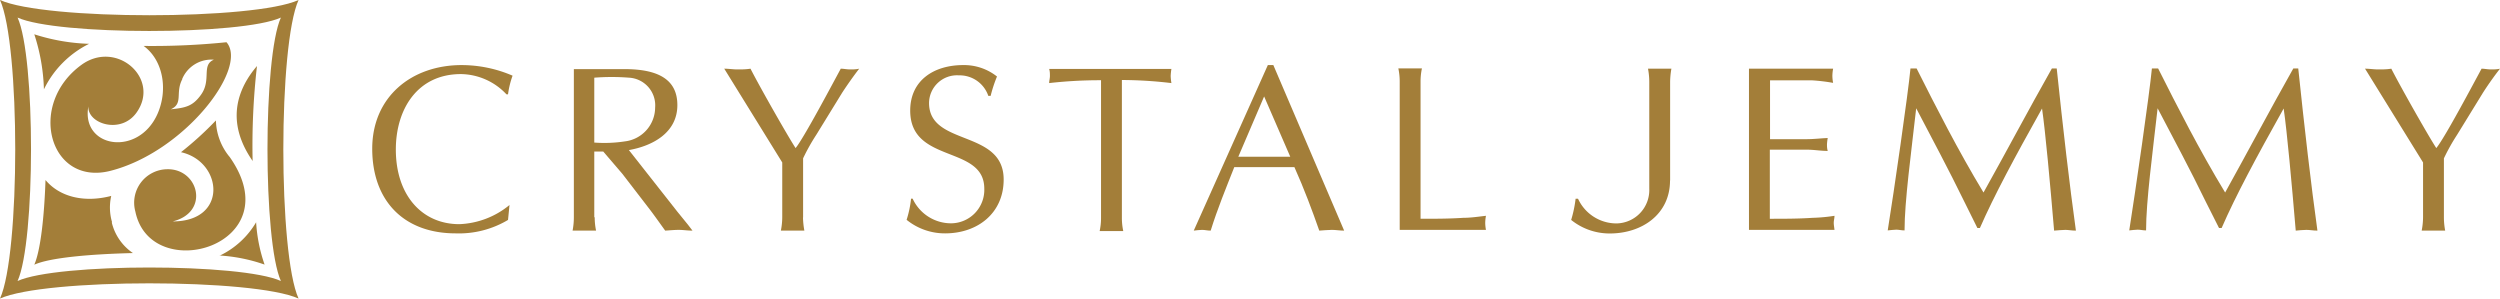
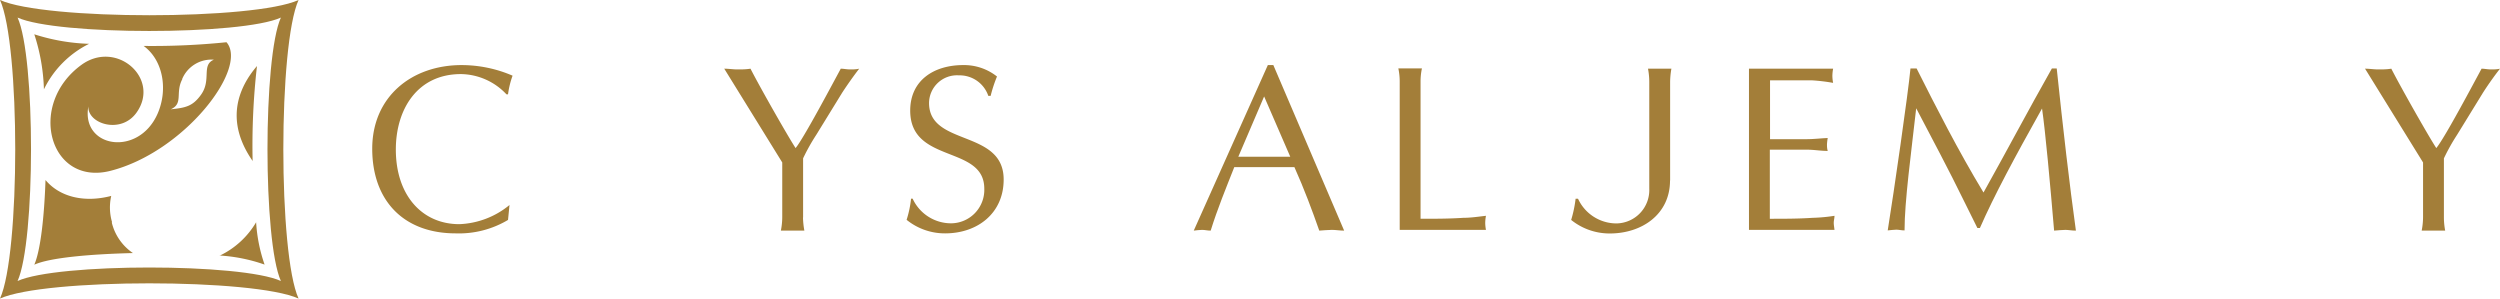
<svg xmlns="http://www.w3.org/2000/svg" id="logo" viewBox="0 0 236.21 28.21">
  <title>logo</title>
  <path d="M17.21,7.47a3,3,0,0,1,3-1.83C19,6.14,20,7.54,19,8.94c-.81,1.14-1.51,1.24-2.87,1.39,1.23-.55.4-1.55,1.1-2.86M10.4,16.15c7-1.76,13.11-9.73,11-12.16a69.23,69.23,0,0,1-7.83.35c1.83,1.33,2.32,4.09,1.33,6.38-1.8,4.15-7.27,3.25-6.55-.67-.1,1.65,3.1,2.68,4.57.56,2.24-3.2-1.9-6.86-5.2-4.5C2.53,9.86,4.66,17.58,10.4,16.15Z" style="fill:#a37e39" />
  <path d="M8.42,4.14a18.67,18.67,0,0,1-5.18-.9,18.39,18.39,0,0,1,.91,5.2,9.36,9.36,0,0,1,4.27-4.3" style="fill:#a37e39" />
  <path d="M10.59,21a4.92,4.92,0,0,1-.08-2.49c-2.43.64-4.81.17-6.21-1.5-.12,3.54-.48,6.69-1.06,8,1.44-.66,5.25-1,9.32-1.1a4.87,4.87,0,0,1-2-2.89" style="fill:#a37e39" />
  <path d="M23.87,15.24a66.13,66.13,0,0,1,.41-9,9.77,9.77,0,0,0-.87,1.18.53.53,0,0,1-.06.1c-1.07,1.8-1.73,4.43.5,7.66l0,0" style="fill:#a37e39" />
  <path d="M26.54,26.55c-3.73-1.7-21.15-1.7-24.88,0,1.69-3.74,1.7-21.16,0-24.89,3.73,1.69,21.16,1.69,24.88,0-1.69,3.73-1.69,21.16,0,24.89M28.21,0C24,1.92,4.23,1.92,0,0,1.92,4.22,1.92,24,0,28.21c4.22-1.92,24-1.92,28.21,0C26.29,24,26.29,4.22,28.21,0Z" style="fill:#a37e39" />
  <path d="M20.72,24.14A15.68,15.68,0,0,1,25,25a14.72,14.72,0,0,1-.8-4,8,8,0,0,1-3.45,3.16" style="fill:#a37e39" />
-   <path d="M21.68,14.81a5.63,5.63,0,0,1-1.28-3.43,31.61,31.61,0,0,1-3.3,3c3.94.88,4.48,6.54-.78,6.54,3.54-.88,2.44-5-.53-4.93a3.16,3.16,0,0,0-3,4c1.46,7.07,14.86,3.17,8.86-5.23" style="fill:#a37e39" />
  <path d="M48,20.78a9.05,9.05,0,0,1-4.94,1.27c-4.93,0-7.89-3.1-7.89-8s3.72-7.9,8.44-7.9a12.14,12.14,0,0,1,4.82,1A8.44,8.44,0,0,0,48,8.91l-.15,0A6,6,0,0,0,43.55,7c-4.12,0-6.15,3.33-6.15,7.13,0,4.3,2.46,7.05,6,7.05a7.92,7.92,0,0,0,4.74-1.81L48,20.78" style="fill:#a37e39" />
  <path d="M86.23,18.77a4,4,0,0,0,3.63,2.33A3.16,3.16,0,0,0,93,17.83c0-4.16-7-2.32-7-7.38,0-2.89,2.28-4.3,5-4.3a5,5,0,0,1,3.2,1.08,12.64,12.64,0,0,0-.6,1.83h-.22a2.86,2.86,0,0,0-2.78-1.94,2.64,2.64,0,0,0-2.82,2.61c0,4.12,7.05,2.47,7.05,7.23,0,3.2-2.48,5.09-5.53,5.09a5.74,5.74,0,0,1-3.64-1.28,9.89,9.89,0,0,0,.42-2h.22" style="fill:#a37e39" />
  <path d="M119.45,9.09,117,14.81h4.91l-2.48-5.72M127,21.79c-.42,0-.78-.07-1.16-.07s-.8.05-1.19.07c-.65-1.86-1.45-4-2.35-6h-5.68c-.79,2-1.59,3.94-2.23,6-.31,0-.54-.07-.82-.07s-.53.05-.78.07l7-15.64h.52Z" style="fill:#a37e39" />
  <path d="M134.22,20.67c1.37,0,2.71,0,4.05-.09.72,0,1.41-.11,2.13-.19a3.9,3.9,0,0,0-.07.66,3.71,3.71,0,0,0,.07.67h-8.15v-14a6,6,0,0,0-.13-1.26h2.23a6,6,0,0,0-.13,1.26V20.67" style="fill:#a37e39" />
  <path d="M167.22,13.15h3.47c.67,0,1.32-.08,2-.11a5.3,5.3,0,0,0-.07.59c0,.18,0,.38.07.63-.67,0-1.32-.12-2-.12h-3.47v6.53c1.37,0,2.71,0,4.05-.09a15.77,15.77,0,0,0,2.06-.19c0,.24-.07.44-.07.66s.05.45.07.67h-8.08V6.49h7.95a4.13,4.13,0,0,0-.07.67,3.71,3.71,0,0,0,.07.67,17.64,17.64,0,0,0-2-.24l-2.23,0h-1.73v5.61" style="fill:#a37e39" />
  <path d="M194.33,6.49c.58,5.53,1.21,11,1.81,15.3-.39,0-.71-.07-1-.07s-.72.05-1.06.07c-.38-4.5-.82-9.33-1.14-11.54-2.59,4.63-4.52,8.21-5.87,11.29h-.24L185.57,19c-1.44-2.95-3-5.87-4.52-8.77-.49,4.36-1.1,8.79-1.1,11.54-.29,0-.54-.07-.78-.07s-.54.05-.81.07c.58-3.6,1.93-12.95,2.15-15.3h.58c1.79,3.56,3.93,7.77,6.32,11.72,2.14-3.82,4.19-7.71,6.46-11.72h.46" style="fill:#a37e39" />
-   <path d="M217.15,6.49c.58,5.53,1.21,11,1.81,15.3-.4,0-.71-.07-1.05-.07s-.71.05-1,.07c-.38-4.5-.82-9.33-1.14-11.54-2.59,4.63-4.52,8.21-5.86,11.29h-.25L208.38,19c-1.43-2.95-3-5.87-4.52-8.77-.49,4.36-1.09,8.79-1.09,11.54-.3,0-.54-.07-.79-.07s-.53.05-.8.07c.57-3.6,1.92-12.95,2.14-15.3h.59c1.79,3.56,3.93,7.77,6.33,11.72,2.12-3.82,4.18-7.71,6.44-11.72h.47" style="fill:#a37e39" />
  <path d="M230.91,20.53a6.74,6.74,0,0,0,.12,1.26h-2.22a6.69,6.69,0,0,0,.13-1.26V15.35l-5.48-8.86c.4,0,.83.07,1.25.07s.79,0,1.23-.07c.88,1.73,3.54,6.42,4.25,7.5.77-.9,3.63-6.31,4.28-7.5.27,0,.58.07.87.07s.56,0,.87-.07c-.57.73-1.1,1.48-1.59,2.24l-2.46,4a19.09,19.09,0,0,0-1.25,2.23v5.61" style="fill:#a37e39" />
  <path d="M75.87,20.53A7.64,7.64,0,0,0,76,21.79H73.78a6.69,6.69,0,0,0,.13-1.26V15.35L68.43,6.49c.4,0,.83.07,1.25.07s.79,0,1.23-.07c.88,1.73,3.55,6.42,4.26,7.5.76-.9,3.62-6.31,4.27-7.5.26,0,.58.07.87.07s.56,0,.87-.07c-.56.73-1.09,1.48-1.59,2.24l-2.46,4a19.09,19.09,0,0,0-1.25,2.23v5.61" style="fill:#a37e39" />
-   <path d="M106,20.58a5.85,5.85,0,0,0,.13,1.25h-2.23a5.85,5.85,0,0,0,.13-1.25v-13a42.62,42.62,0,0,0-4.9.27c0-.22.07-.44.07-.67s0-.42-.07-.67h11.55a5.66,5.66,0,0,0-.07.67,4.9,4.9,0,0,0,.07.67A40.18,40.18,0,0,0,106,7.56v13" style="fill:#a37e39" />
-   <path d="M56.19,20.53a6,6,0,0,0,.13,1.26H54.1a6.74,6.74,0,0,0,.12-1.26v-14H59c3.45,0,5,1.15,5,3.4,0,2.6-2.32,3.85-4.58,4.25L64,20,65,21.23l.43.56c-.48,0-.88-.07-1.31-.07s-.87.05-1.27.07c-.5-.69-.94-1.32-1.41-1.94l-2.64-3.43L57,14.32h-.85v6.21m0-7.06a12.7,12.7,0,0,0,2.88-.11,3.24,3.24,0,0,0,2.87-3.19,2.62,2.62,0,0,0-2.46-2.83,21.16,21.16,0,0,0-3.29,0Z" style="fill:#a37e39" />
  <path d="M157.79,17.06c0,3.19-2.66,5-5.69,5a5.79,5.79,0,0,1-3.65-1.28,11.48,11.48,0,0,0,.42-2h.23a4,4,0,0,0,3.63,2.33,3.15,3.15,0,0,0,3.1-3.27V7.75a6.74,6.74,0,0,0-.12-1.26h2.21a7.7,7.7,0,0,0-.12,1.26v9.31" style="fill:#a37e39" />
</svg>